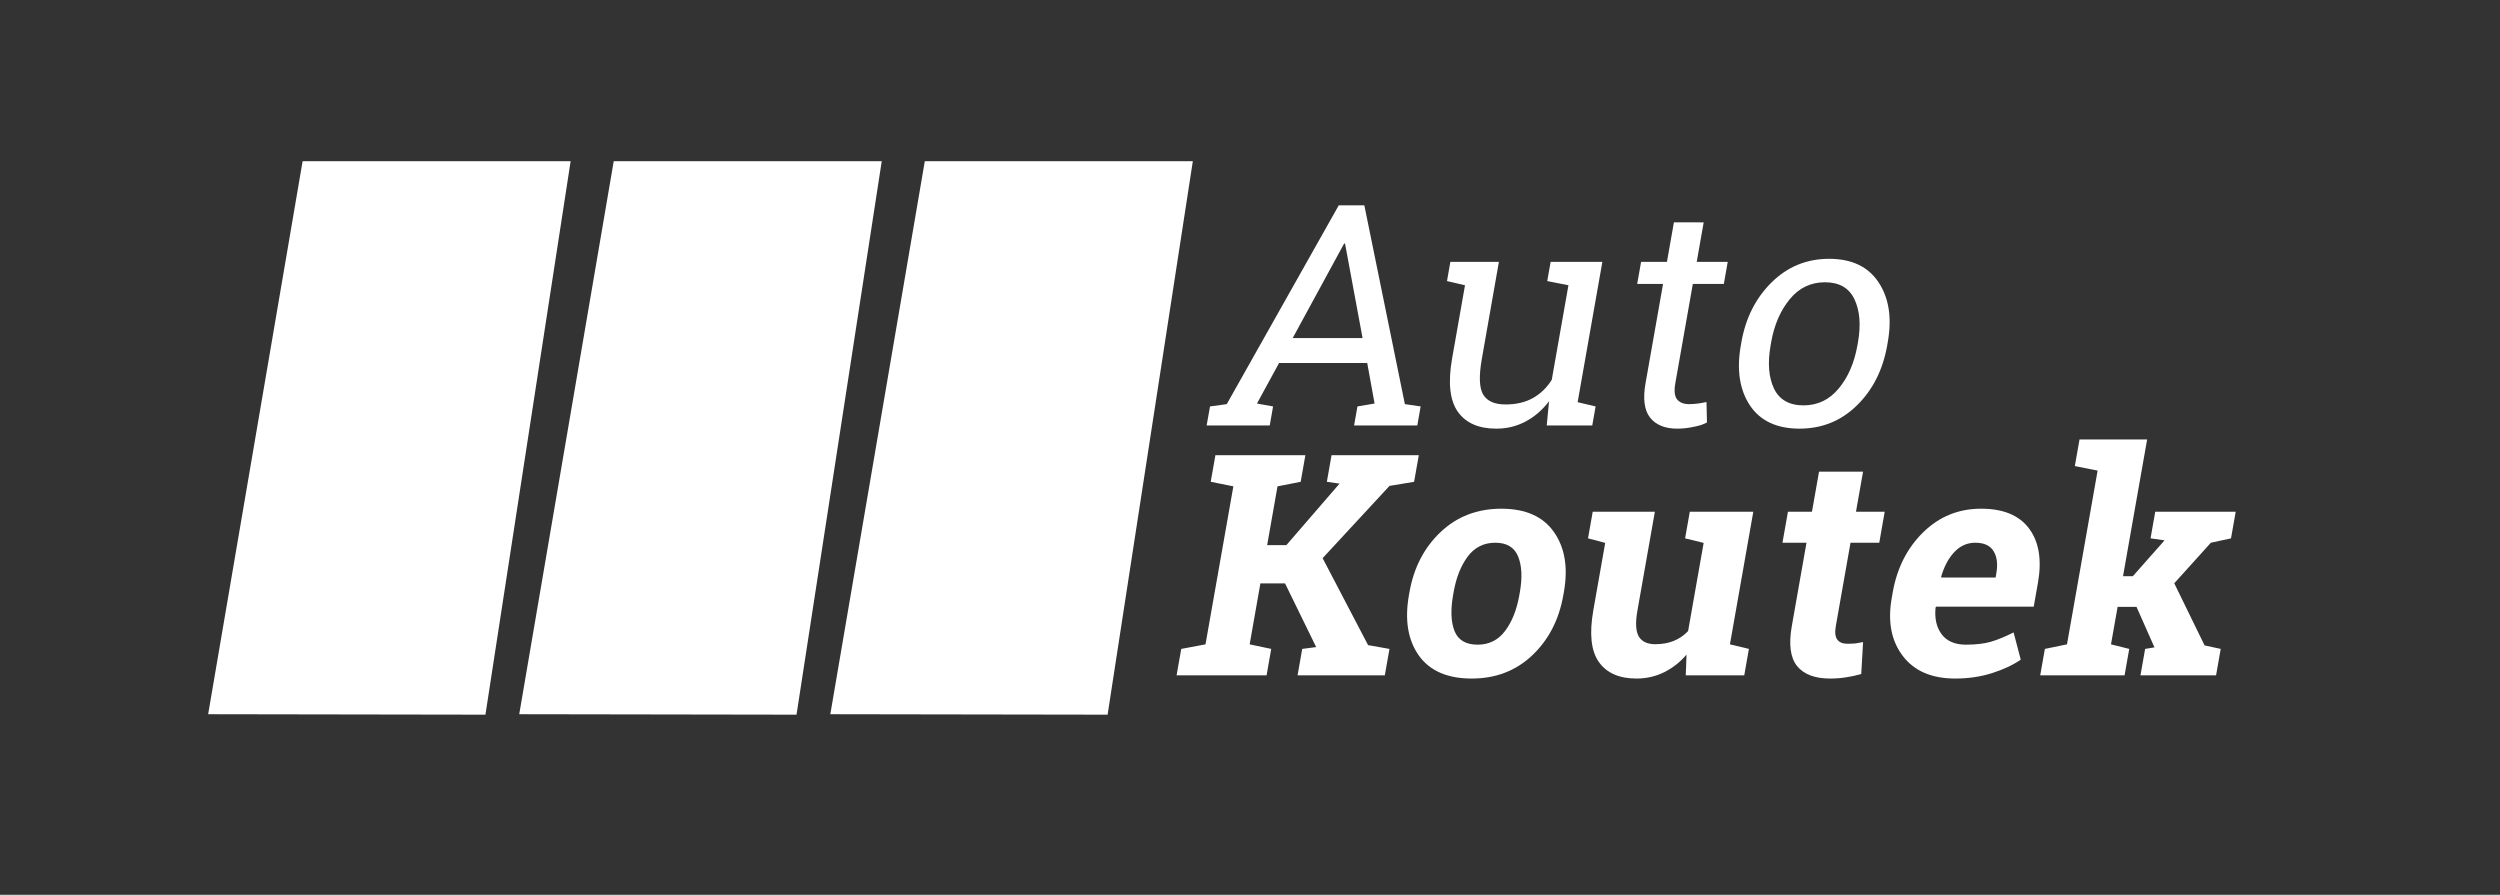
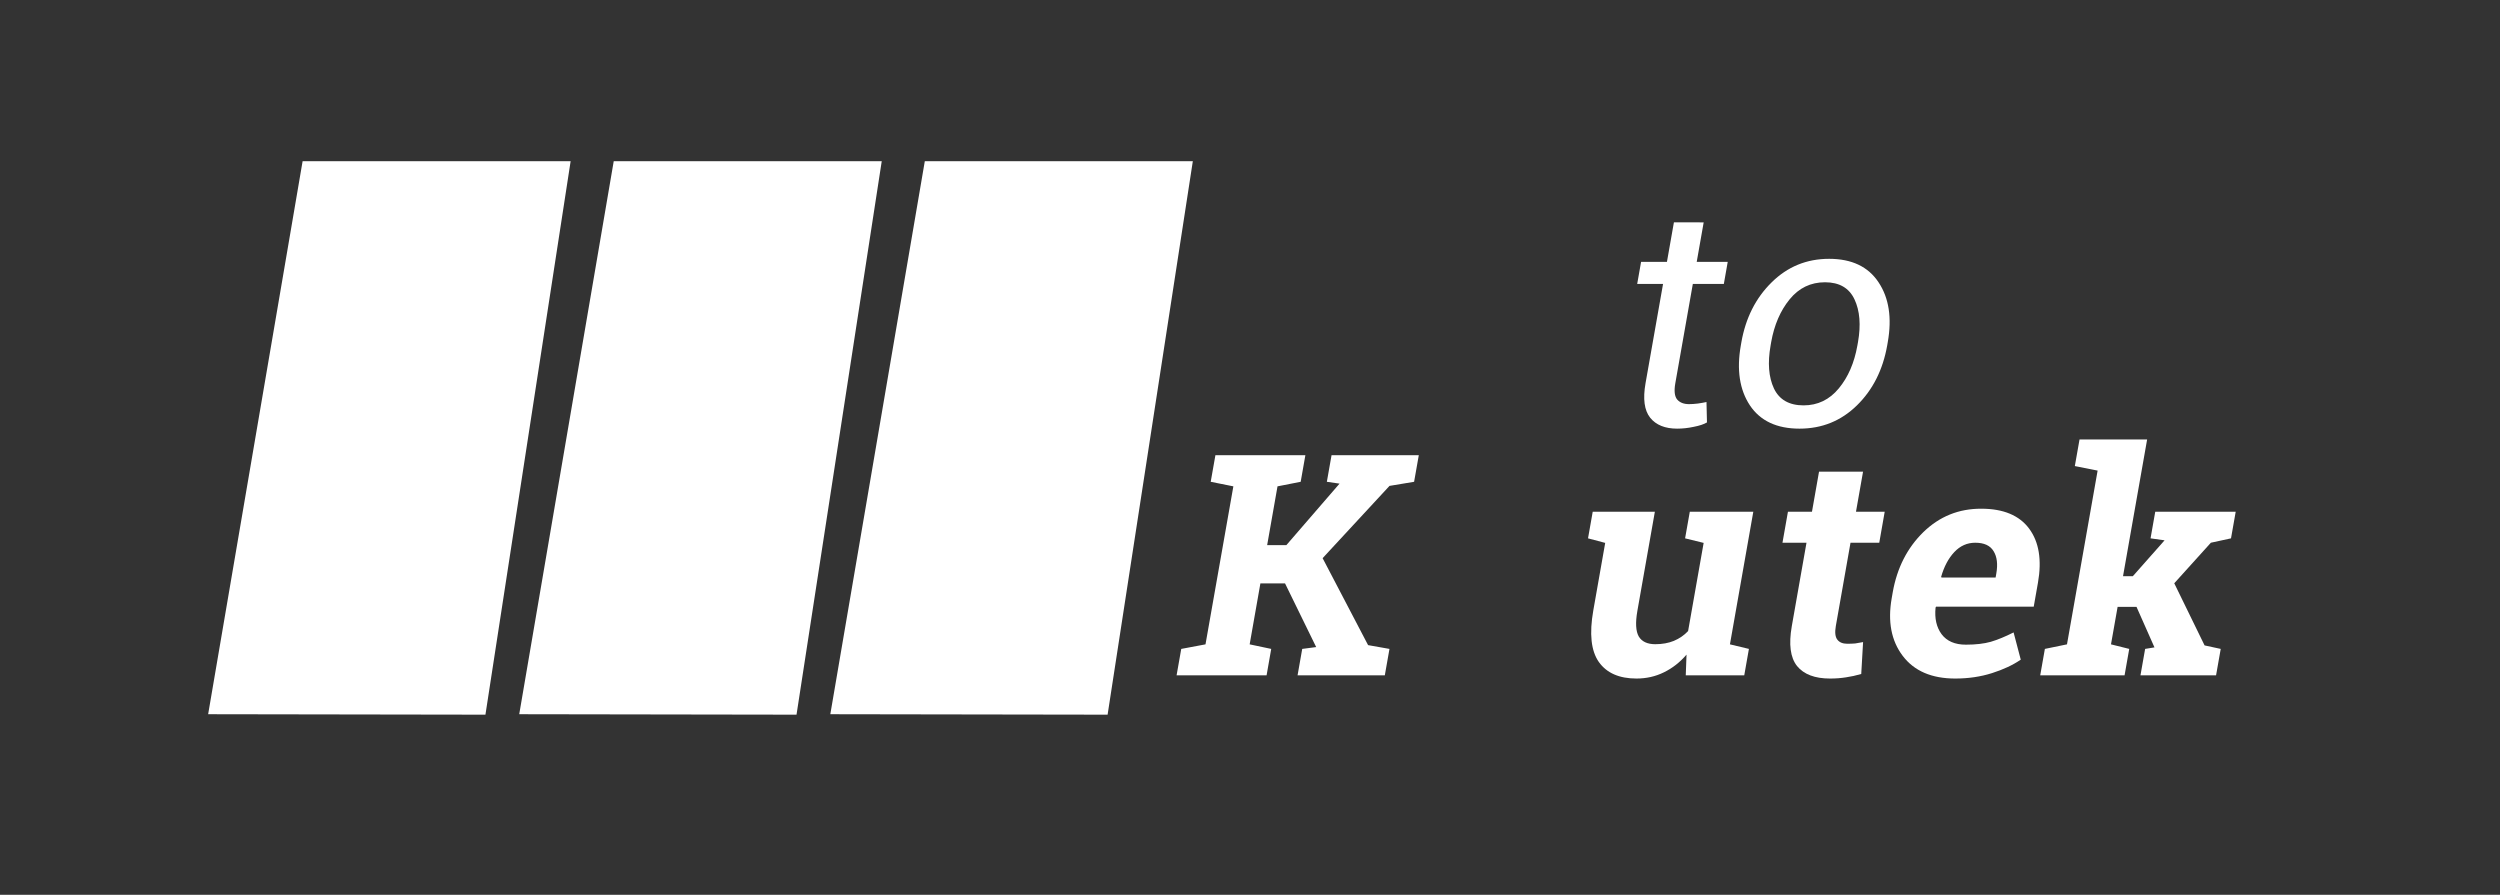
<svg xmlns="http://www.w3.org/2000/svg" version="1.1" id="svg2" xml:space="preserve" width="454.616" height="162.722" viewBox="0 0 454.616 162.722">
  <rect x="0" y="0" width="454.616" height="162.722" fill="#333333" stroke="none" />
  <defs id="defs6" />
  <g id="g10" transform="matrix(1.333,0,0,-1.333,0,162.722)">
    <g id="g12">
      <path d="m 120.285,100.077 -11.625,-75.5 -37.828,0.062 12.891,75.438 z" style="fill:#ffffff;fill-opacity:1;fill-rule:nonzero;stroke:none" id="path14" />
      <path d="m 77.844,100.077 -11.621,-75.5 -37.828,0.062 12.886,75.438 z" style="fill:#ffffff;fill-opacity:1;fill-rule:nonzero;stroke:none" id="path16" />
      <path d="m 162.723,100.077 -11.625,-75.5 -37.828,0.062 12.89,75.438 z" style="fill:#ffffff;fill-opacity:1;fill-rule:nonzero;stroke:none" id="path18" />
-       <path d="m 165.07,66.627 2.282,0.313 15.281,27.125 h 3.488 l 5.531,-27.125 2.153,-0.313 -0.457,-2.597 h -8.625 l 0.461,2.597 2.336,0.395 -1.004,5.527 h -12.028 l -3.015,-5.527 2.199,-0.395 -0.457,-2.597 h -8.606 z m 11.278,9.329 h 9.531 l -2.391,12.89 h -0.125 z" style="fill:#ffffff;fill-opacity:1;fill-rule:nonzero;stroke:none" id="path20" />
-       <path d="m 211.32,67.331 c -0.914,-1.196 -1.984,-2.118 -3.211,-2.766 -1.214,-0.645 -2.543,-0.969 -3.988,-0.969 -2.418,0 -4.176,0.778 -5.262,2.332 -1.086,1.555 -1.339,3.973 -0.761,7.262 l 1.757,9.965 -2.457,0.574 0.461,2.621 h 6.621 l -2.324,-13.203 c -0.422,-2.379 -0.359,-4.016 0.184,-4.91 0.543,-0.891 1.558,-1.34 3.043,-1.34 1.445,0 2.687,0.289 3.722,0.867 1.055,0.59 1.915,1.422 2.586,2.496 l 2.274,12.895 -2.891,0.574 0.465,2.621 h 7.055 l -3.375,-19.144 2.453,-0.579 -0.457,-2.597 h -6.211 z" style="fill:#ffffff;fill-opacity:1;fill-rule:nonzero;stroke:none" id="path22" />
      <path d="m 232.414,91.737 -0.949,-5.387 h 4.23 l -0.531,-3.012 h -4.23 l -2.391,-13.554 c -0.184,-1.043 -0.098,-1.778 0.25,-2.207 0.367,-0.426 0.906,-0.637 1.621,-0.637 0.359,0 0.762,0.027 1.211,0.082 0.469,0.066 0.855,0.137 1.172,0.207 l 0.066,-2.785 c -0.429,-0.25 -1.027,-0.449 -1.797,-0.598 -0.773,-0.168 -1.531,-0.25 -2.273,-0.25 -1.648,0 -2.875,0.496 -3.676,1.485 -0.801,1.003 -1.012,2.574 -0.637,4.703 l 2.391,13.554 h -3.527 l 0.531,3.012 h 3.527 l 0.95,5.387 z" style="fill:#ffffff;fill-opacity:1;fill-rule:nonzero;stroke:none" id="path24" />
      <path d="m 237.559,75.397 c 0.582,3.301 1.953,6.016 4.117,8.148 2.168,2.145 4.785,3.219 7.851,3.219 3.078,0 5.328,-1.066 6.739,-3.199 1.425,-2.129 1.847,-4.856 1.261,-8.168 l -0.078,-0.453 c -0.59,-3.328 -1.961,-6.051 -4.125,-8.172 -2.16,-2.117 -4.773,-3.176 -7.84,-3.176 -3.093,0 -5.351,1.059 -6.765,3.176 -1.41,2.133 -1.824,4.855 -1.239,8.172 z m 3.984,-0.453 c -0.418,-2.367 -0.266,-4.32 0.453,-5.86 0.731,-1.539 2.082,-2.312 4.047,-2.312 1.926,0 3.527,0.773 4.801,2.312 1.277,1.54 2.121,3.493 2.539,5.86 l 0.082,0.453 c 0.41,2.336 0.254,4.285 -0.477,5.836 -0.73,1.555 -2.074,2.332 -4.023,2.332 -1.953,0 -3.563,-0.777 -4.828,-2.332 -1.266,-1.551 -2.102,-3.5 -2.516,-5.836 z" style="fill:#ffffff;fill-opacity:1;fill-rule:nonzero;stroke:none" id="path26" />
      <path d="m 161.145,33.549 3.308,0.621 3.801,21.555 -3.09,0.621 0.641,3.629 h 12.273 l -0.64,-3.629 -3.161,-0.621 -1.414,-8.023 h 2.617 l 7.258,8.394 -1.73,0.25 0.64,3.629 h 11.903 l -0.641,-3.629 -3.355,-0.558 -9.125,-9.86 6.203,-11.863 2.918,-0.516 -0.637,-3.609 h -11.902 l 0.636,3.609 1.903,0.25 -4.246,8.684 h -3.364 l -1.464,-8.313 2.941,-0.621 -0.633,-3.609 h -12.277 z" style="fill:#ffffff;fill-opacity:1;fill-rule:nonzero;stroke:none" id="path28" />
-       <path d="m 192.281,41.307 c 0.586,3.328 1.996,6.051 4.227,8.168 2.246,2.133 5.012,3.199 8.297,3.199 3.3,0 5.695,-1.058 7.175,-3.175 1.5,-2.122 1.954,-4.852 1.364,-8.192 l -0.078,-0.433 c -0.59,-3.356 -2.008,-6.094 -4.25,-8.211 -2.231,-2.106 -4.981,-3.157 -8.254,-3.157 -3.313,0 -5.719,1.051 -7.219,3.157 -1.484,2.117 -1.93,4.855 -1.34,8.211 z m 5.946,-0.433 c -0.356,-2.036 -0.289,-3.672 0.207,-4.911 0.5,-1.222 1.546,-1.836 3.144,-1.836 1.555,0 2.797,0.622 3.731,1.856 0.945,1.238 1.597,2.867 1.957,4.891 l 0.074,0.433 c 0.351,1.981 0.269,3.598 -0.238,4.848 -0.508,1.25 -1.547,1.879 -3.114,1.879 -1.57,0 -2.82,-0.629 -3.758,-1.879 -0.933,-1.25 -1.578,-2.867 -1.925,-4.848 z" style="fill:#ffffff;fill-opacity:1;fill-rule:nonzero;stroke:none" id="path30" />
      <path d="m 230.074,32.768 c -0.898,-1.047 -1.929,-1.852 -3.086,-2.414 -1.144,-0.566 -2.39,-0.848 -3.738,-0.848 -2.352,0 -4.062,0.75 -5.133,2.25 -1.066,1.512 -1.32,3.856 -0.762,7.035 l 1.625,9.219 -2.343,0.621 0.64,3.629 h 8.477 l -2.383,-13.511 c -0.285,-1.622 -0.223,-2.793 0.188,-3.508 0.425,-0.7 1.175,-1.051 2.25,-1.051 0.949,0 1.793,0.152 2.535,0.453 0.754,0.316 1.406,0.766 1.945,1.34 l 2.121,12.027 -2.531,0.621 0.641,3.629 h 8.664 l -3.188,-18.09 2.59,-0.621 -0.637,-3.609 h -7.98 z" style="fill:#ffffff;fill-opacity:1;fill-rule:nonzero;stroke:none" id="path32" />
      <path d="m 254.156,57.729 -0.965,-5.469 h 3.918 l -0.742,-4.226 h -3.922 l -2.004,-11.368 c -0.152,-0.867 -0.082,-1.488 0.211,-1.859 0.289,-0.371 0.739,-0.555 1.344,-0.555 0.414,0 0.774,0.012 1.082,0.039 0.32,0.043 0.684,0.106 1.082,0.188 l -0.25,-4.352 c -0.711,-0.207 -1.406,-0.359 -2.082,-0.457 -0.68,-0.109 -1.402,-0.164 -2.176,-0.164 -2.074,0 -3.578,0.571 -4.504,1.711 -0.91,1.145 -1.148,2.953 -0.714,5.426 l 2.007,11.391 h -3.277 l 0.746,4.226 h 3.278 l 0.964,5.469 z" style="fill:#ffffff;fill-opacity:1;fill-rule:nonzero;stroke:none" id="path34" />
      <path d="m 266.734,29.506 c -3.218,0 -5.609,1.032 -7.168,3.094 -1.562,2.063 -2.062,4.684 -1.503,7.859 l 0.144,0.829 c 0.586,3.312 1.977,6.043 4.168,8.187 2.207,2.145 4.844,3.211 7.91,3.199 3.012,0 5.188,-0.91 6.531,-2.722 1.344,-1.817 1.743,-4.27 1.2,-7.368 l -0.578,-3.277 h -13.329 l -0.062,-0.125 c -0.149,-1.473 0.125,-2.683 0.824,-3.629 0.715,-0.949 1.82,-1.426 3.317,-1.426 1.335,0 2.464,0.133 3.39,0.391 0.93,0.277 1.969,0.703 3.113,1.281 l 0.977,-3.715 c -1.051,-0.726 -2.355,-1.339 -3.914,-1.835 -1.543,-0.493 -3.219,-0.743 -5.02,-0.743 z m 2.731,18.528 c -1.113,0 -2.07,-0.43 -2.867,-1.282 -0.797,-0.851 -1.391,-1.972 -1.789,-3.363 l 0.043,-0.101 h 7.386 l 0.094,0.535 c 0.227,1.281 0.102,2.297 -0.367,3.054 -0.457,0.77 -1.289,1.157 -2.5,1.157 z" style="fill:#ffffff;fill-opacity:1;fill-rule:nonzero;stroke:none" id="path36" />
      <path d="m 283.047,58.491 0.641,3.633 h 9.222 l -3.289,-18.653 h 1.34 l 4.328,4.891 -1.914,0.269 0.641,3.629 h 10.976 l -0.64,-3.629 -2.747,-0.597 -4.996,-5.532 4.137,-8.476 2.203,-0.477 -0.636,-3.609 H 292 l 0.637,3.609 1.273,0.207 -2.449,5.528 h -2.578 l -0.903,-5.114 2.489,-0.621 -0.637,-3.609 h -11.508 l 0.637,3.609 3.016,0.621 4.179,23.704 z" style="fill:#ffffff;fill-opacity:1;fill-rule:nonzero;stroke:none" id="path38" />
    </g>
  </g>
</svg>